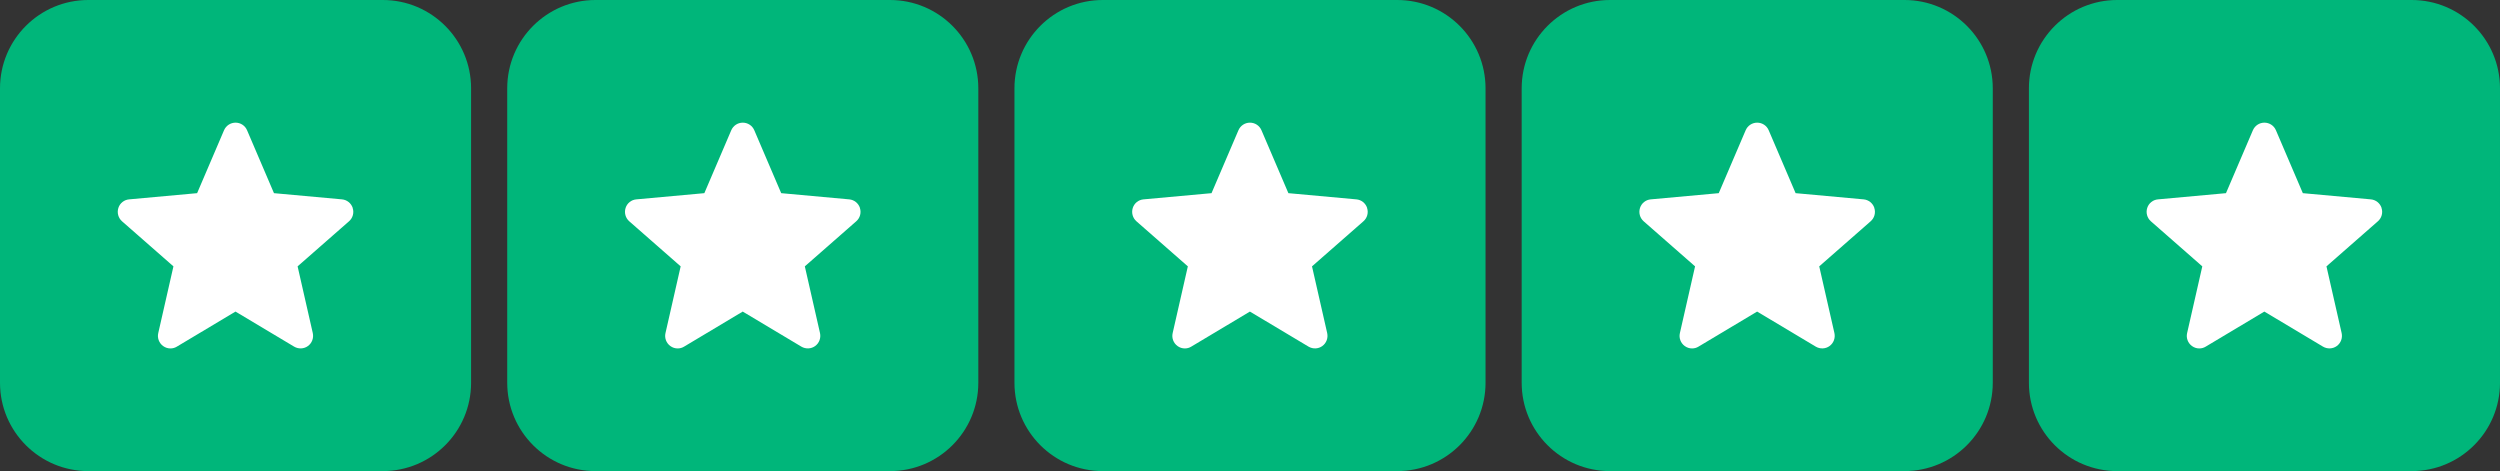
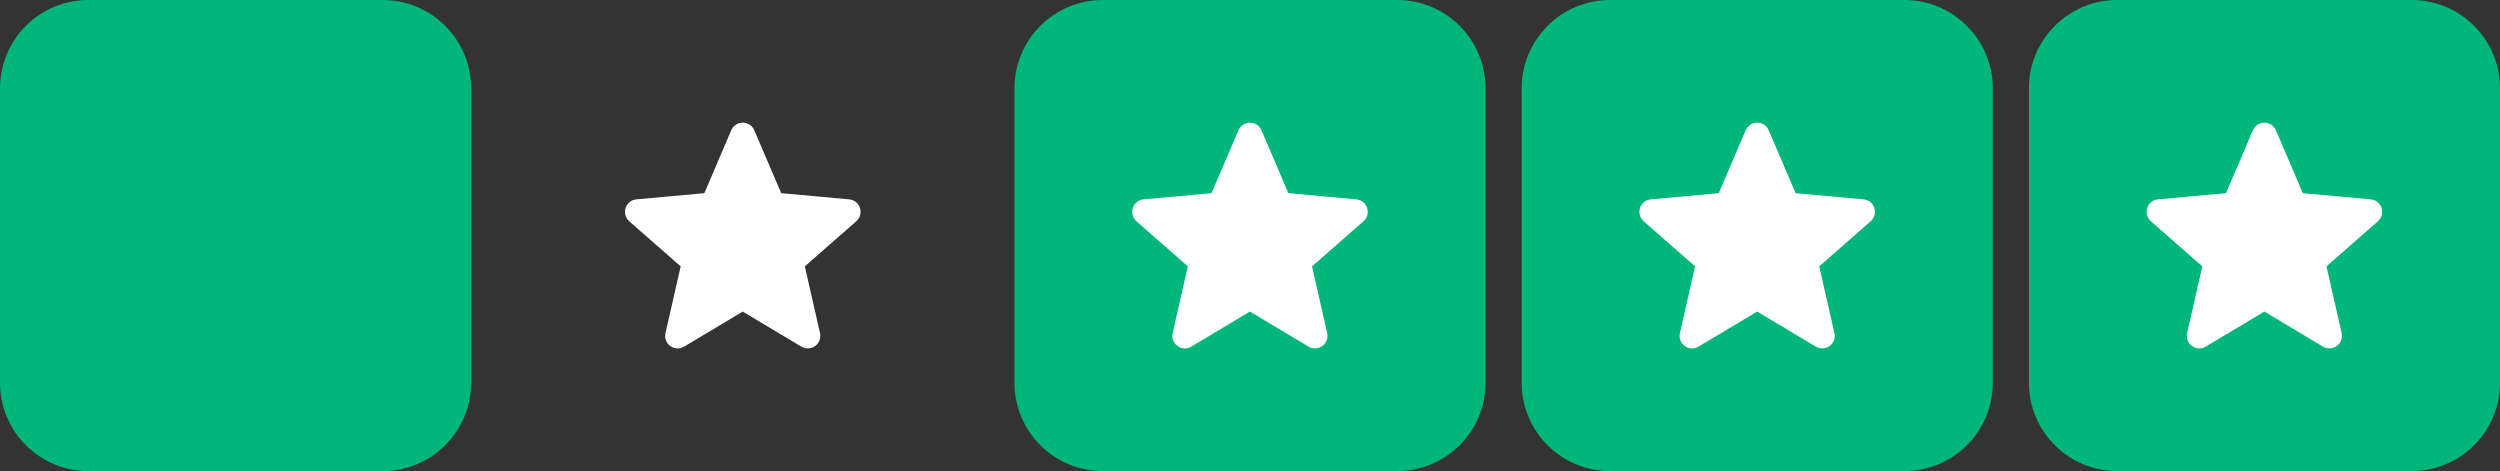
<svg xmlns="http://www.w3.org/2000/svg" id="_图层_2" viewBox="0 0 512 96.48">
  <rect x="0" y="0" width="512" height="96.48" fill="#333333" stroke="none" />
  <g id="_图层_1-2">
    <path d="M78.39,96.48H18.09c-9.99,0-18.09-8.1-18.09-18.09V18.09C0,8.1,8.1,0,18.09,0h60.3c9.99,0,18.09,8.1,18.09,18.09v60.3c0,9.99-8.1,18.09-18.09,18.09Z" fill="#00b67a" />
-     <path d="M72.24,42.59c-.32-.98-1.19-1.67-2.2-1.76l-13.93-1.27-5.51-12.88c-.4-.95-1.33-1.56-2.36-1.56s-1.95.61-2.36,1.56l-5.51,12.88-13.93,1.27c-1.02.09-1.89.78-2.2,1.76s-.02,2.05.75,2.73l10.53,9.23-3.11,13.67c-.23,1,.16,2.04,1,2.65.45.33.97.49,1.5.49.45,0,.91-.12,1.31-.37l12.01-7.18,12.01,7.18c.88.52,1.99.48,2.82-.12.83-.6,1.22-1.64,1-2.65l-3.11-13.67,10.53-9.23c.78-.68,1.07-1.75.75-2.72Z" fill="#fff" />
-     <path d="M182.27,96.48h-60.3c-9.99,0-18.09-8.1-18.09-18.09V18.09c0-9.99,8.1-18.09,18.09-18.09h60.3c9.99,0,18.09,8.1,18.09,18.09v60.3c0,9.99-8.1,18.09-18.09,18.09Z" fill="#00b67a" />
    <path d="M176.12,42.59c-.32-.98-1.19-1.67-2.2-1.76l-13.93-1.27-5.51-12.88c-.4-.95-1.33-1.56-2.36-1.56s-1.95.61-2.36,1.56l-5.51,12.88-13.93,1.27c-1.02.09-1.89.78-2.2,1.76s-.02,2.05.75,2.73l10.53,9.23-3.11,13.67c-.23,1,.16,2.04,1,2.65.45.33.97.49,1.5.49.45,0,.91-.12,1.31-.37l12.01-7.18,12.01,7.18c.88.52,1.99.48,2.82-.12.83-.6,1.22-1.64,1-2.65l-3.11-13.67,10.53-9.23c.78-.68,1.07-1.75.75-2.72Z" fill="#fff" />
    <path d="M286.15,96.48h-60.3c-9.99,0-18.09-8.1-18.09-18.09V18.09c0-9.99,8.1-18.09,18.09-18.09h60.3c9.99,0,18.09,8.1,18.09,18.09v60.3c0,9.99-8.1,18.09-18.09,18.09Z" fill="#00b67a" />
    <path d="M279.99,42.59c-.32-.98-1.19-1.67-2.2-1.76l-13.93-1.27-5.51-12.88c-.4-.95-1.33-1.56-2.36-1.56s-1.95.61-2.36,1.56l-5.51,12.88-13.93,1.27c-1.02.09-1.89.78-2.2,1.76s-.02,2.05.75,2.73l10.53,9.23-3.11,13.67c-.23,1,.16,2.04,1,2.65.45.33.97.49,1.5.49.45,0,.91-.12,1.31-.37l12.01-7.18,12.01,7.18c.88.52,1.99.48,2.82-.12.83-.6,1.22-1.64,1-2.65l-3.11-13.67,10.53-9.23c.78-.68,1.07-1.75.75-2.72Z" fill="#fff" />
    <path d="M390.03,96.48h-60.3c-9.99,0-18.09-8.1-18.09-18.09V18.09c0-9.99,8.1-18.09,18.09-18.09h60.3c9.99,0,18.09,8.1,18.09,18.09v60.3c0,9.99-8.1,18.09-18.09,18.09Z" fill="#00b67a" />
    <path d="M383.87,42.59c-.32-.98-1.19-1.67-2.2-1.76l-13.93-1.27-5.51-12.88c-.4-.95-1.33-1.56-2.36-1.56s-1.95.61-2.36,1.56l-5.51,12.88-13.93,1.27c-1.02.09-1.89.78-2.2,1.76s-.02,2.05.75,2.73l10.53,9.23-3.11,13.67c-.23,1,.16,2.04,1,2.65.45.33.97.49,1.5.49.45,0,.91-.12,1.31-.37l12.01-7.18,12.01,7.18c.88.52,1.99.48,2.82-.12.83-.6,1.22-1.64,1-2.65l-3.11-13.67,10.53-9.23c.78-.68,1.07-1.75.75-2.72Z" fill="#fff" />
    <path d="M493.91,96.48h-60.3c-9.99,0-18.09-8.1-18.09-18.09V18.09c0-9.99,8.1-18.09,18.09-18.09h60.3c9.99,0,18.09,8.1,18.09,18.09v60.3c0,9.99-8.1,18.09-18.09,18.09Z" fill="#00b67a" />
    <path d="M487.75,42.59c-.32-.98-1.19-1.67-2.2-1.76l-13.93-1.27-5.51-12.88c-.4-.95-1.33-1.56-2.36-1.56s-1.95.61-2.36,1.56l-5.51,12.88-13.93,1.27c-1.02.09-1.89.78-2.2,1.76s-.02,2.05.75,2.73l10.53,9.23-3.11,13.67c-.23,1,.16,2.04,1,2.65.45.33.97.49,1.5.49.45,0,.91-.12,1.31-.37l12.01-7.18,12.01,7.18c.88.52,1.99.48,2.82-.12.83-.6,1.22-1.64,1-2.65l-3.11-13.67,10.53-9.23c.78-.68,1.07-1.75.75-2.72Z" fill="#fff" />
  </g>
</svg>